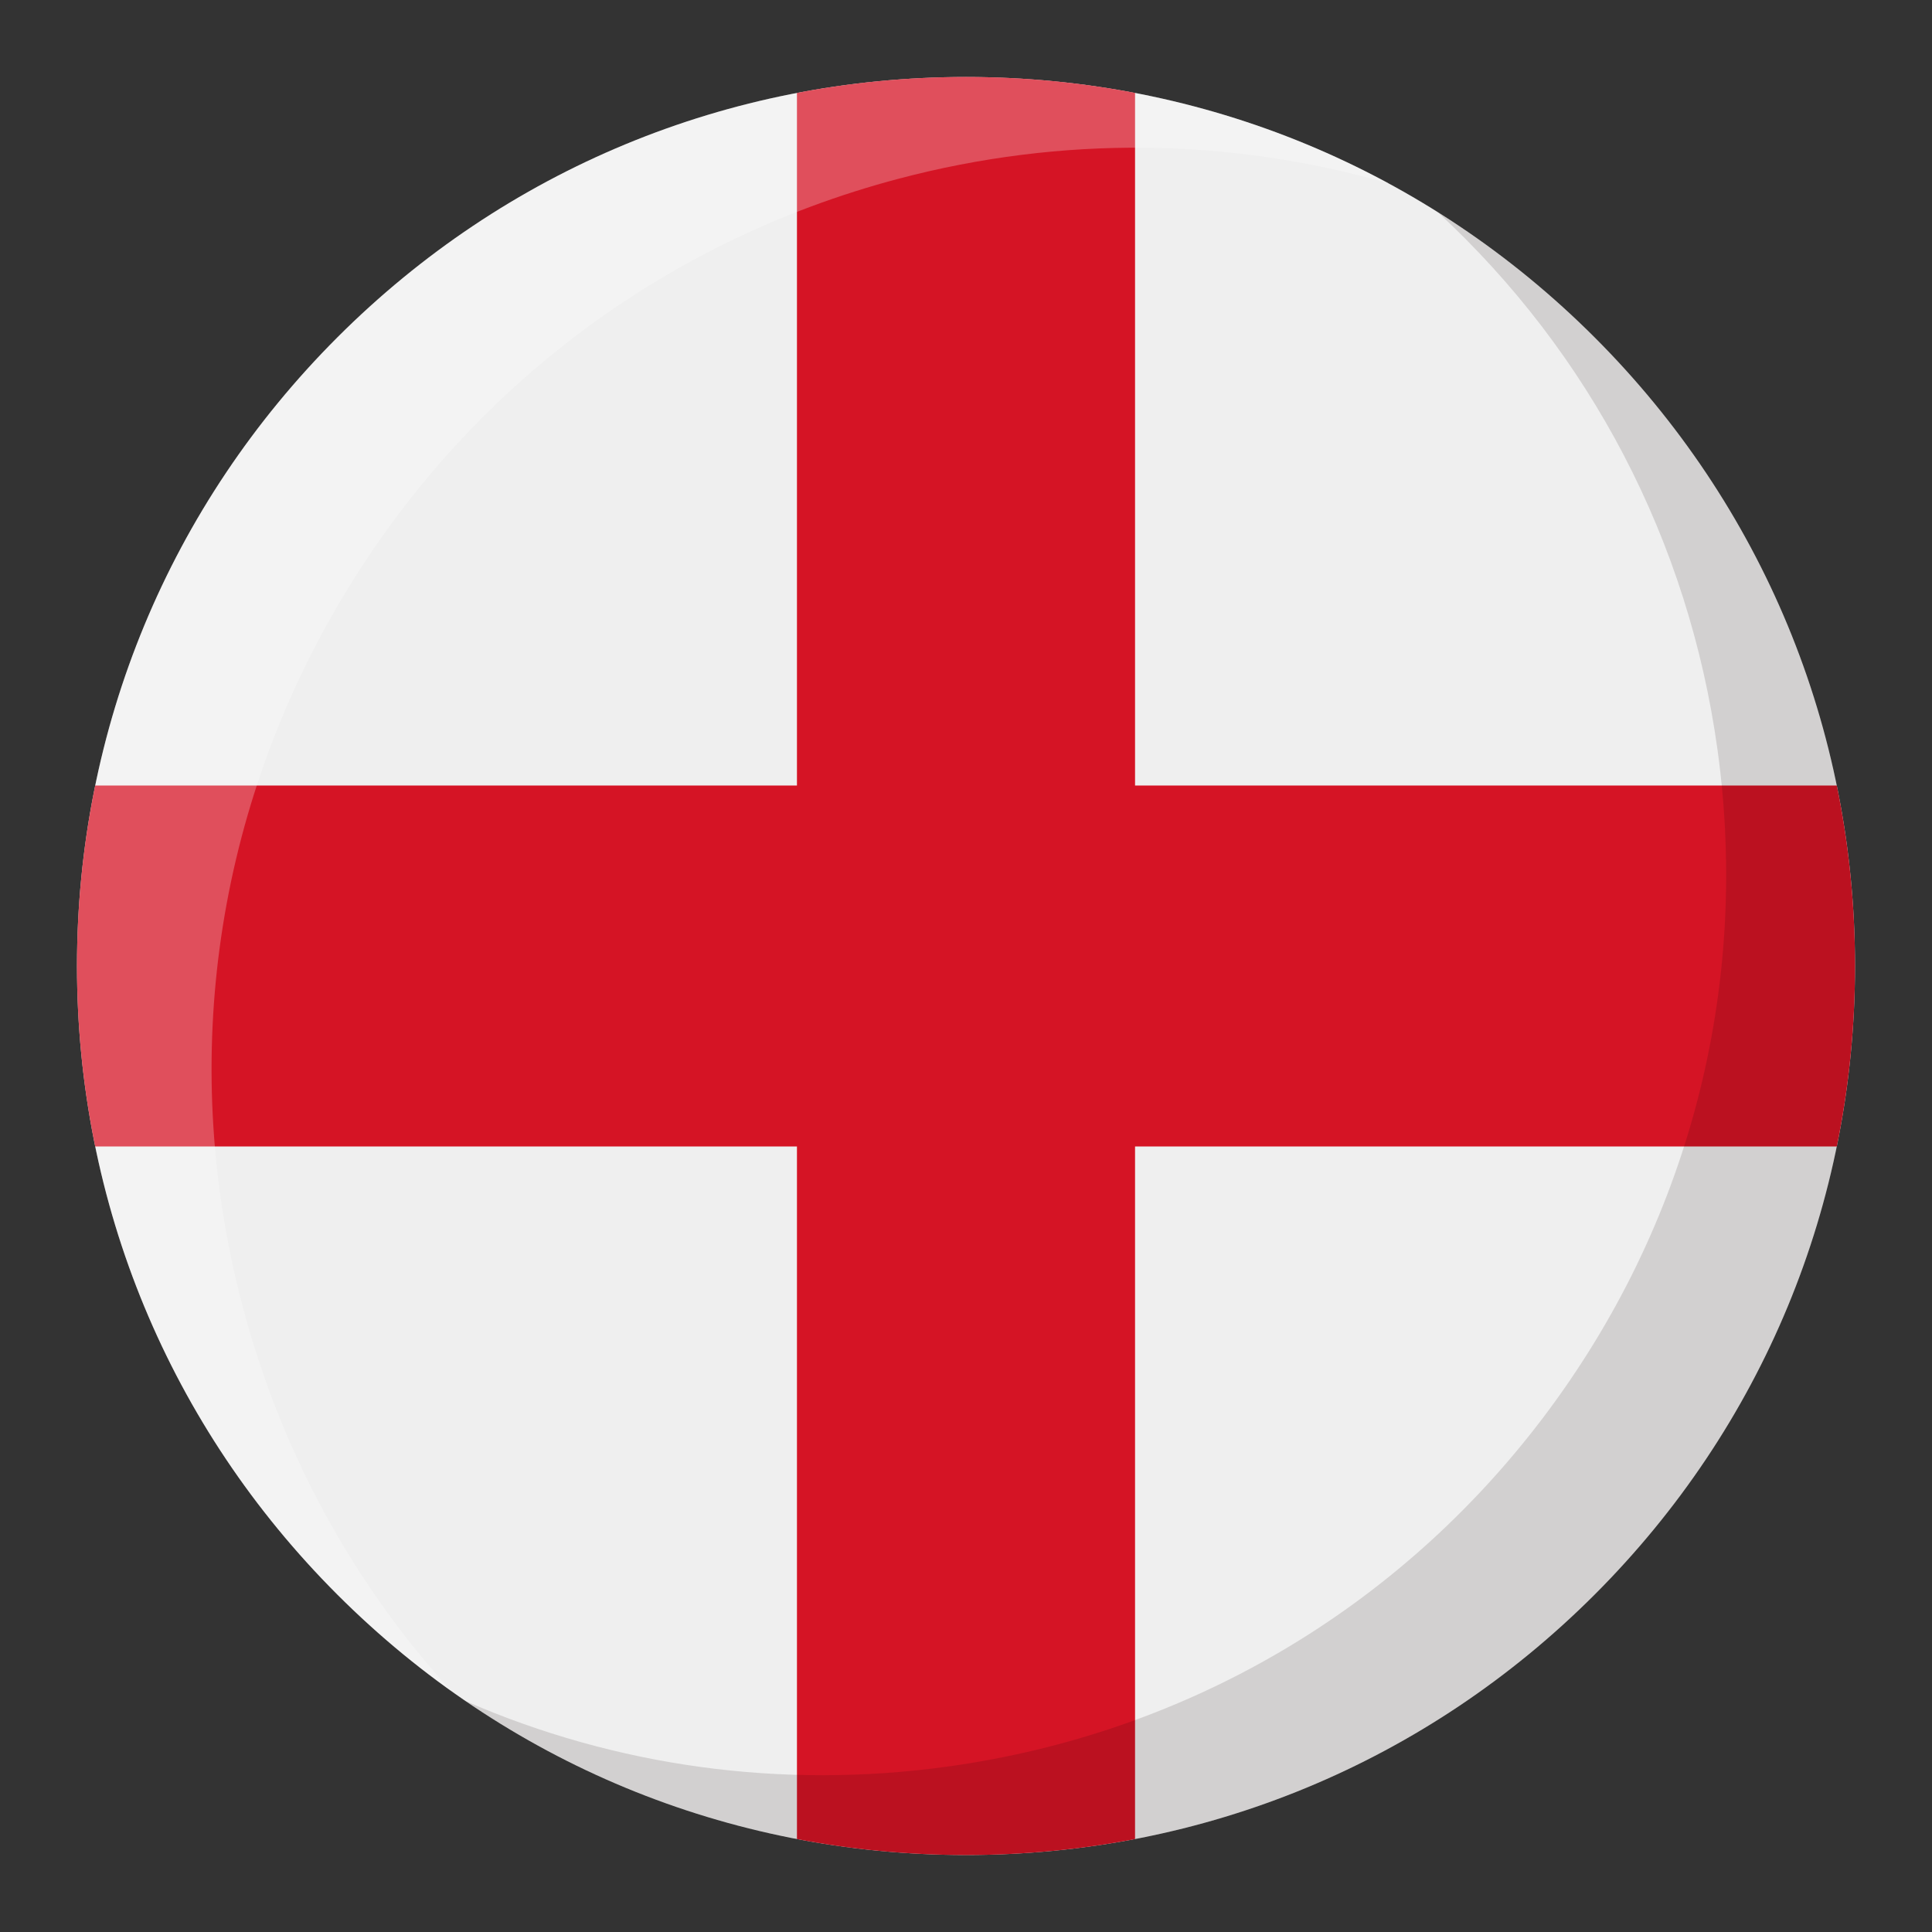
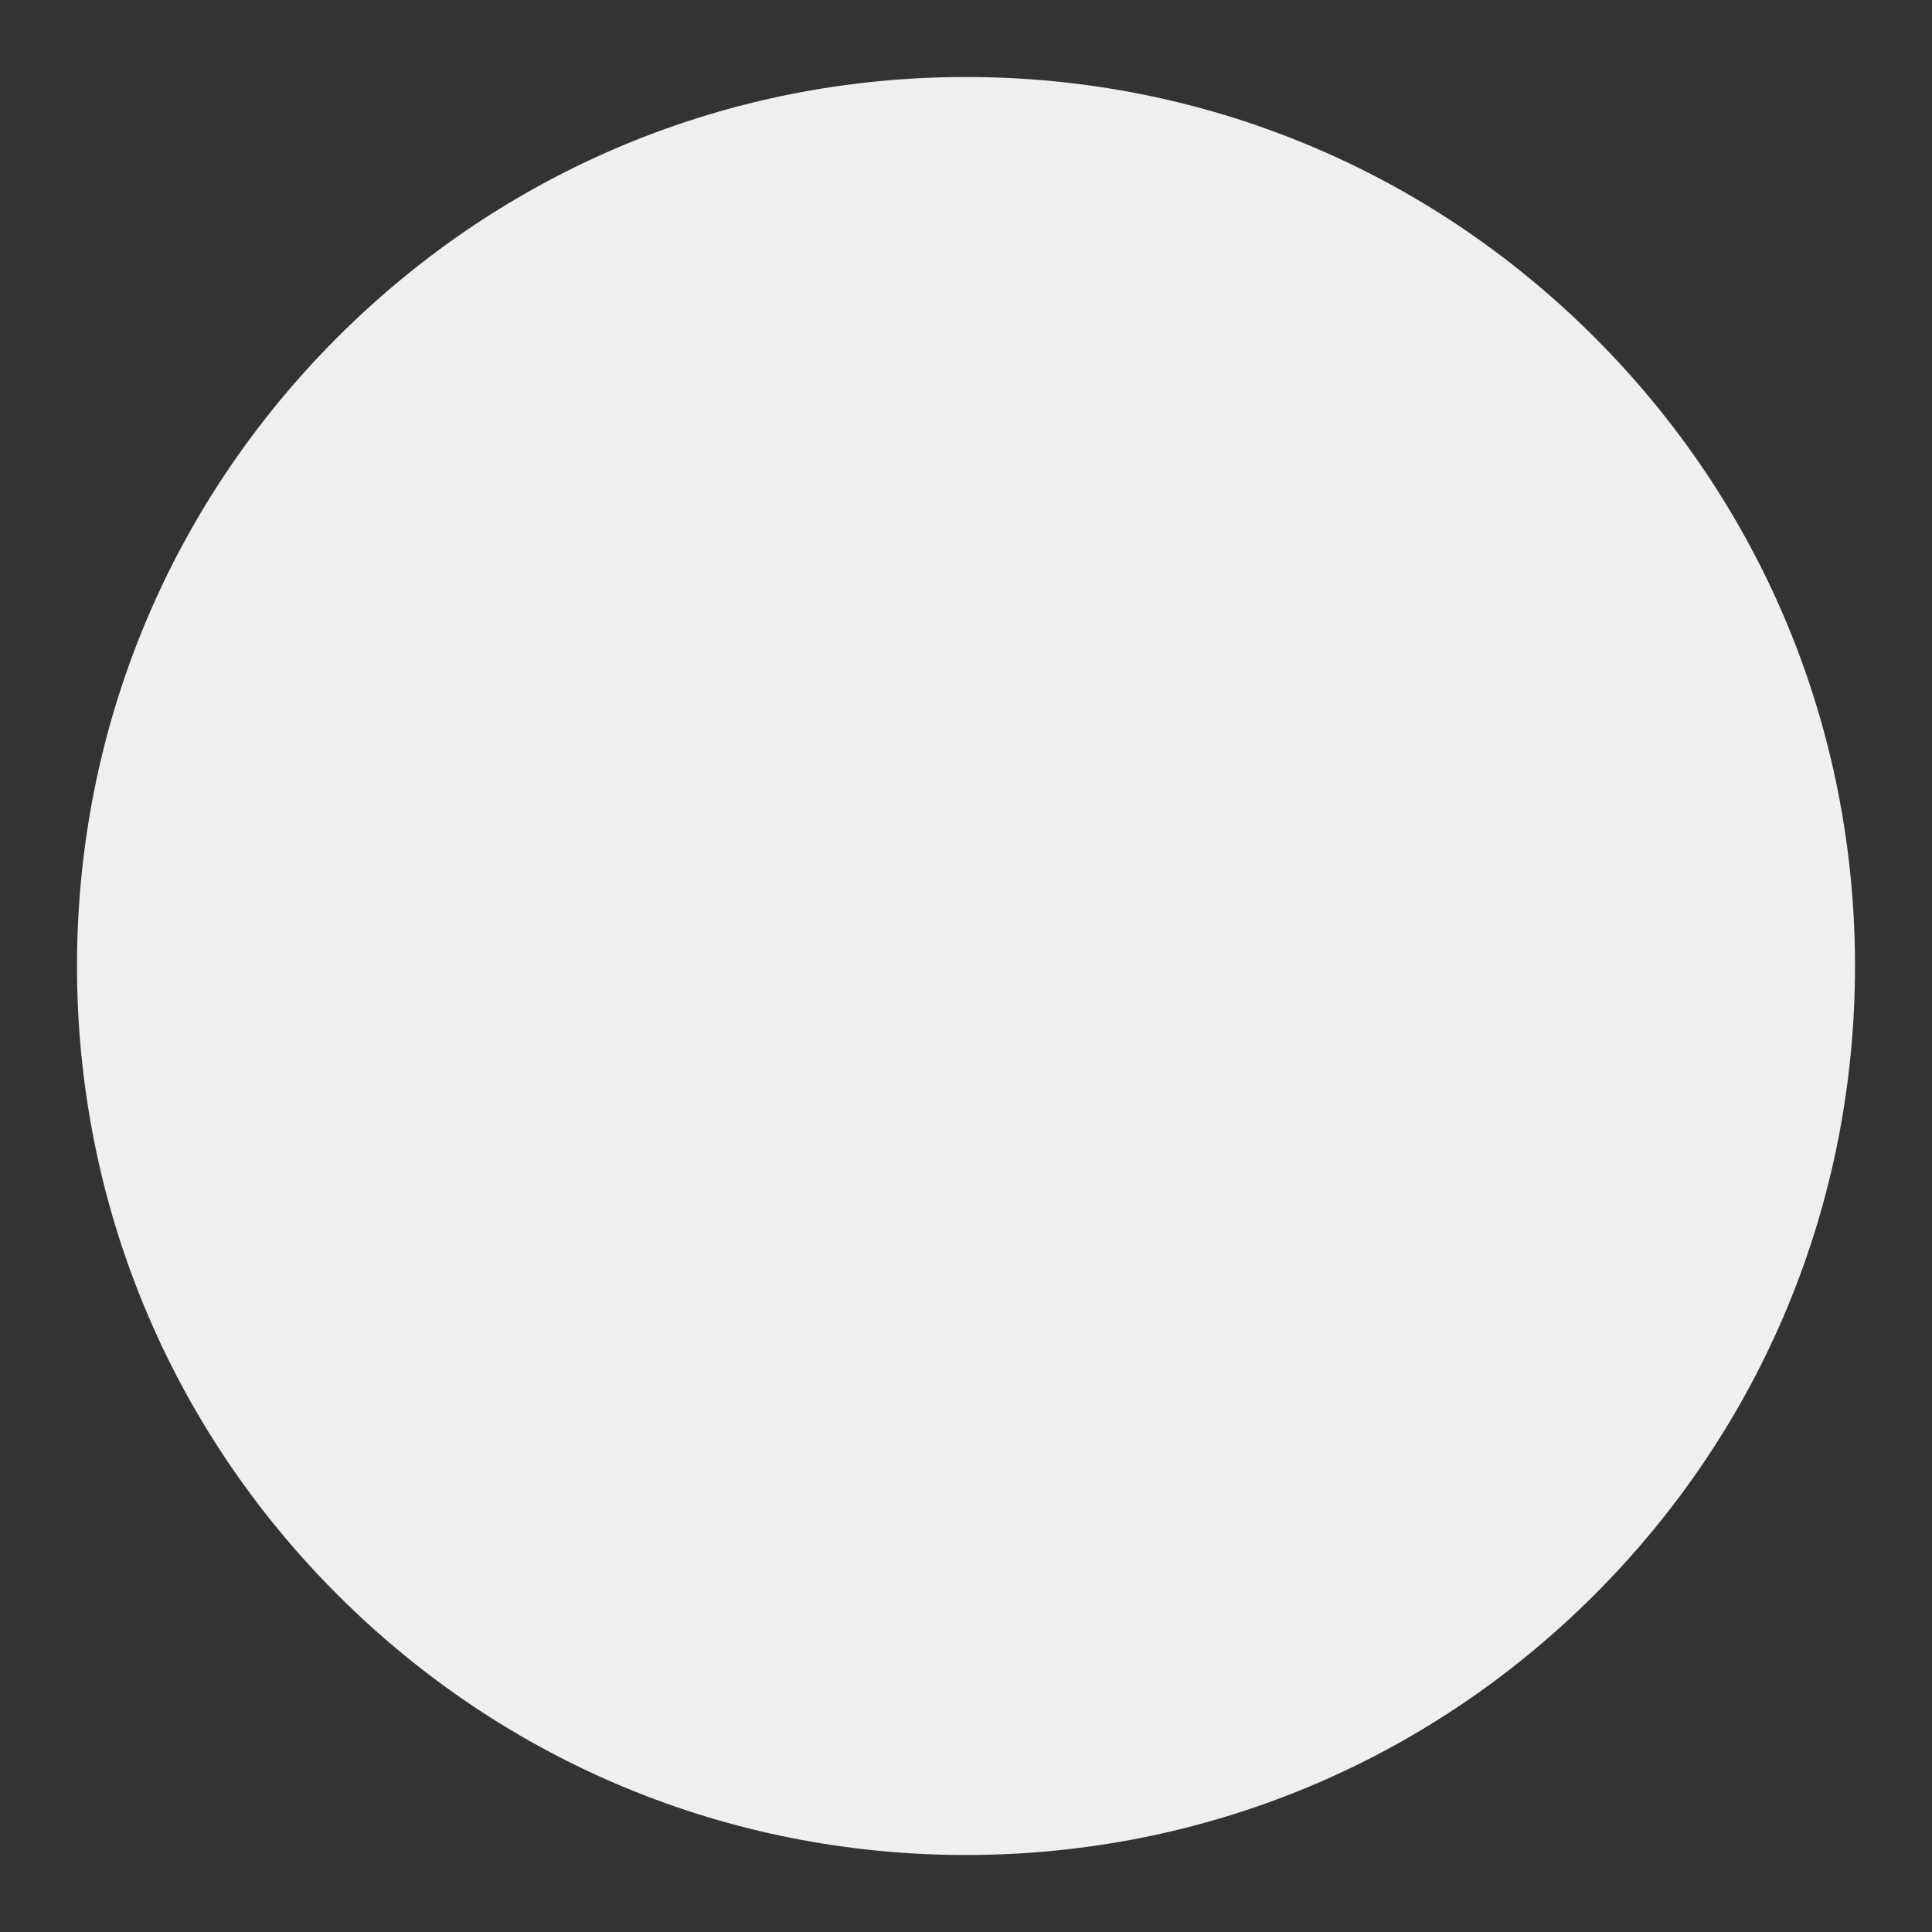
<svg xmlns="http://www.w3.org/2000/svg" enable-background="new 0 0 512 512" viewBox="0 0 512 512" id="england">
  <rect x="0" y="0" width="512" height="512" fill="#333333" stroke="none" />
  <path fill="#EFEFEF" d="M491.595,256c0,62.93-24.506,122.093-69.004,166.591S318.93,491.595,256,491.595  s-122.093-24.506-166.591-69.004C44.911,378.093,20.405,318.93,20.405,256S44.911,133.907,89.409,89.409  C133.907,44.911,193.07,20.405,256,20.405s122.093,24.506,166.591,69.004S491.595,193.07,491.595,256z" />
-   <path fill="#D51425" d="M491.6,256c0,16.25-1.64,32.26-4.83,47.83H300.8v183.54c-14.61,2.8-29.6,4.23-44.8,4.23  s-30.19-1.43-44.8-4.23V303.83H25.23c-3.19-15.57-4.83-31.58-4.83-47.83s1.64-32.26,4.83-47.83H211.2V24.63  c14.61-2.8,29.6-4.23,44.8-4.23s30.19,1.43,44.8,4.23v183.54h185.97C489.96,223.74,491.6,239.75,491.6,256z" />
-   <path fill="#160204" d="M491.6,256c0,62.93-24.51,122.09-69.01,166.59S318.93,491.6,256,491.6  c-48.02,0-93.84-14.27-132.62-40.8c39.8,17.33,83.7,23.45,127.79,17.35c63.24-8.75,119.28-41.61,157.81-92.51  c38.52-50.91,54.92-113.77,46.17-177c-7.66-55.27-33.71-105.04-74.14-142.43c14.89,9.35,28.84,20.46,41.58,33.2  C467.09,133.91,491.6,193.07,491.6,256z" opacity=".13" />
-   <path fill="#FFF" d="M367.99,48.6c-41.95-12.1-86.55-12.68-129.86-1.23C175,64.07,122.16,104.35,89.32,160.79  C56.49,217.24,47.6,283.09,64.3,346.22c10.19,38.54,29.17,73.24,55.26,101.91c-10.64-7.58-20.72-16.11-30.15-25.54  C44.91,378.09,20.4,318.93,20.4,256S44.91,133.91,89.41,89.41C133.91,44.91,193.07,20.4,256,20.4  C295.75,20.4,333.99,30.18,367.99,48.6z" opacity=".25" />
</svg>